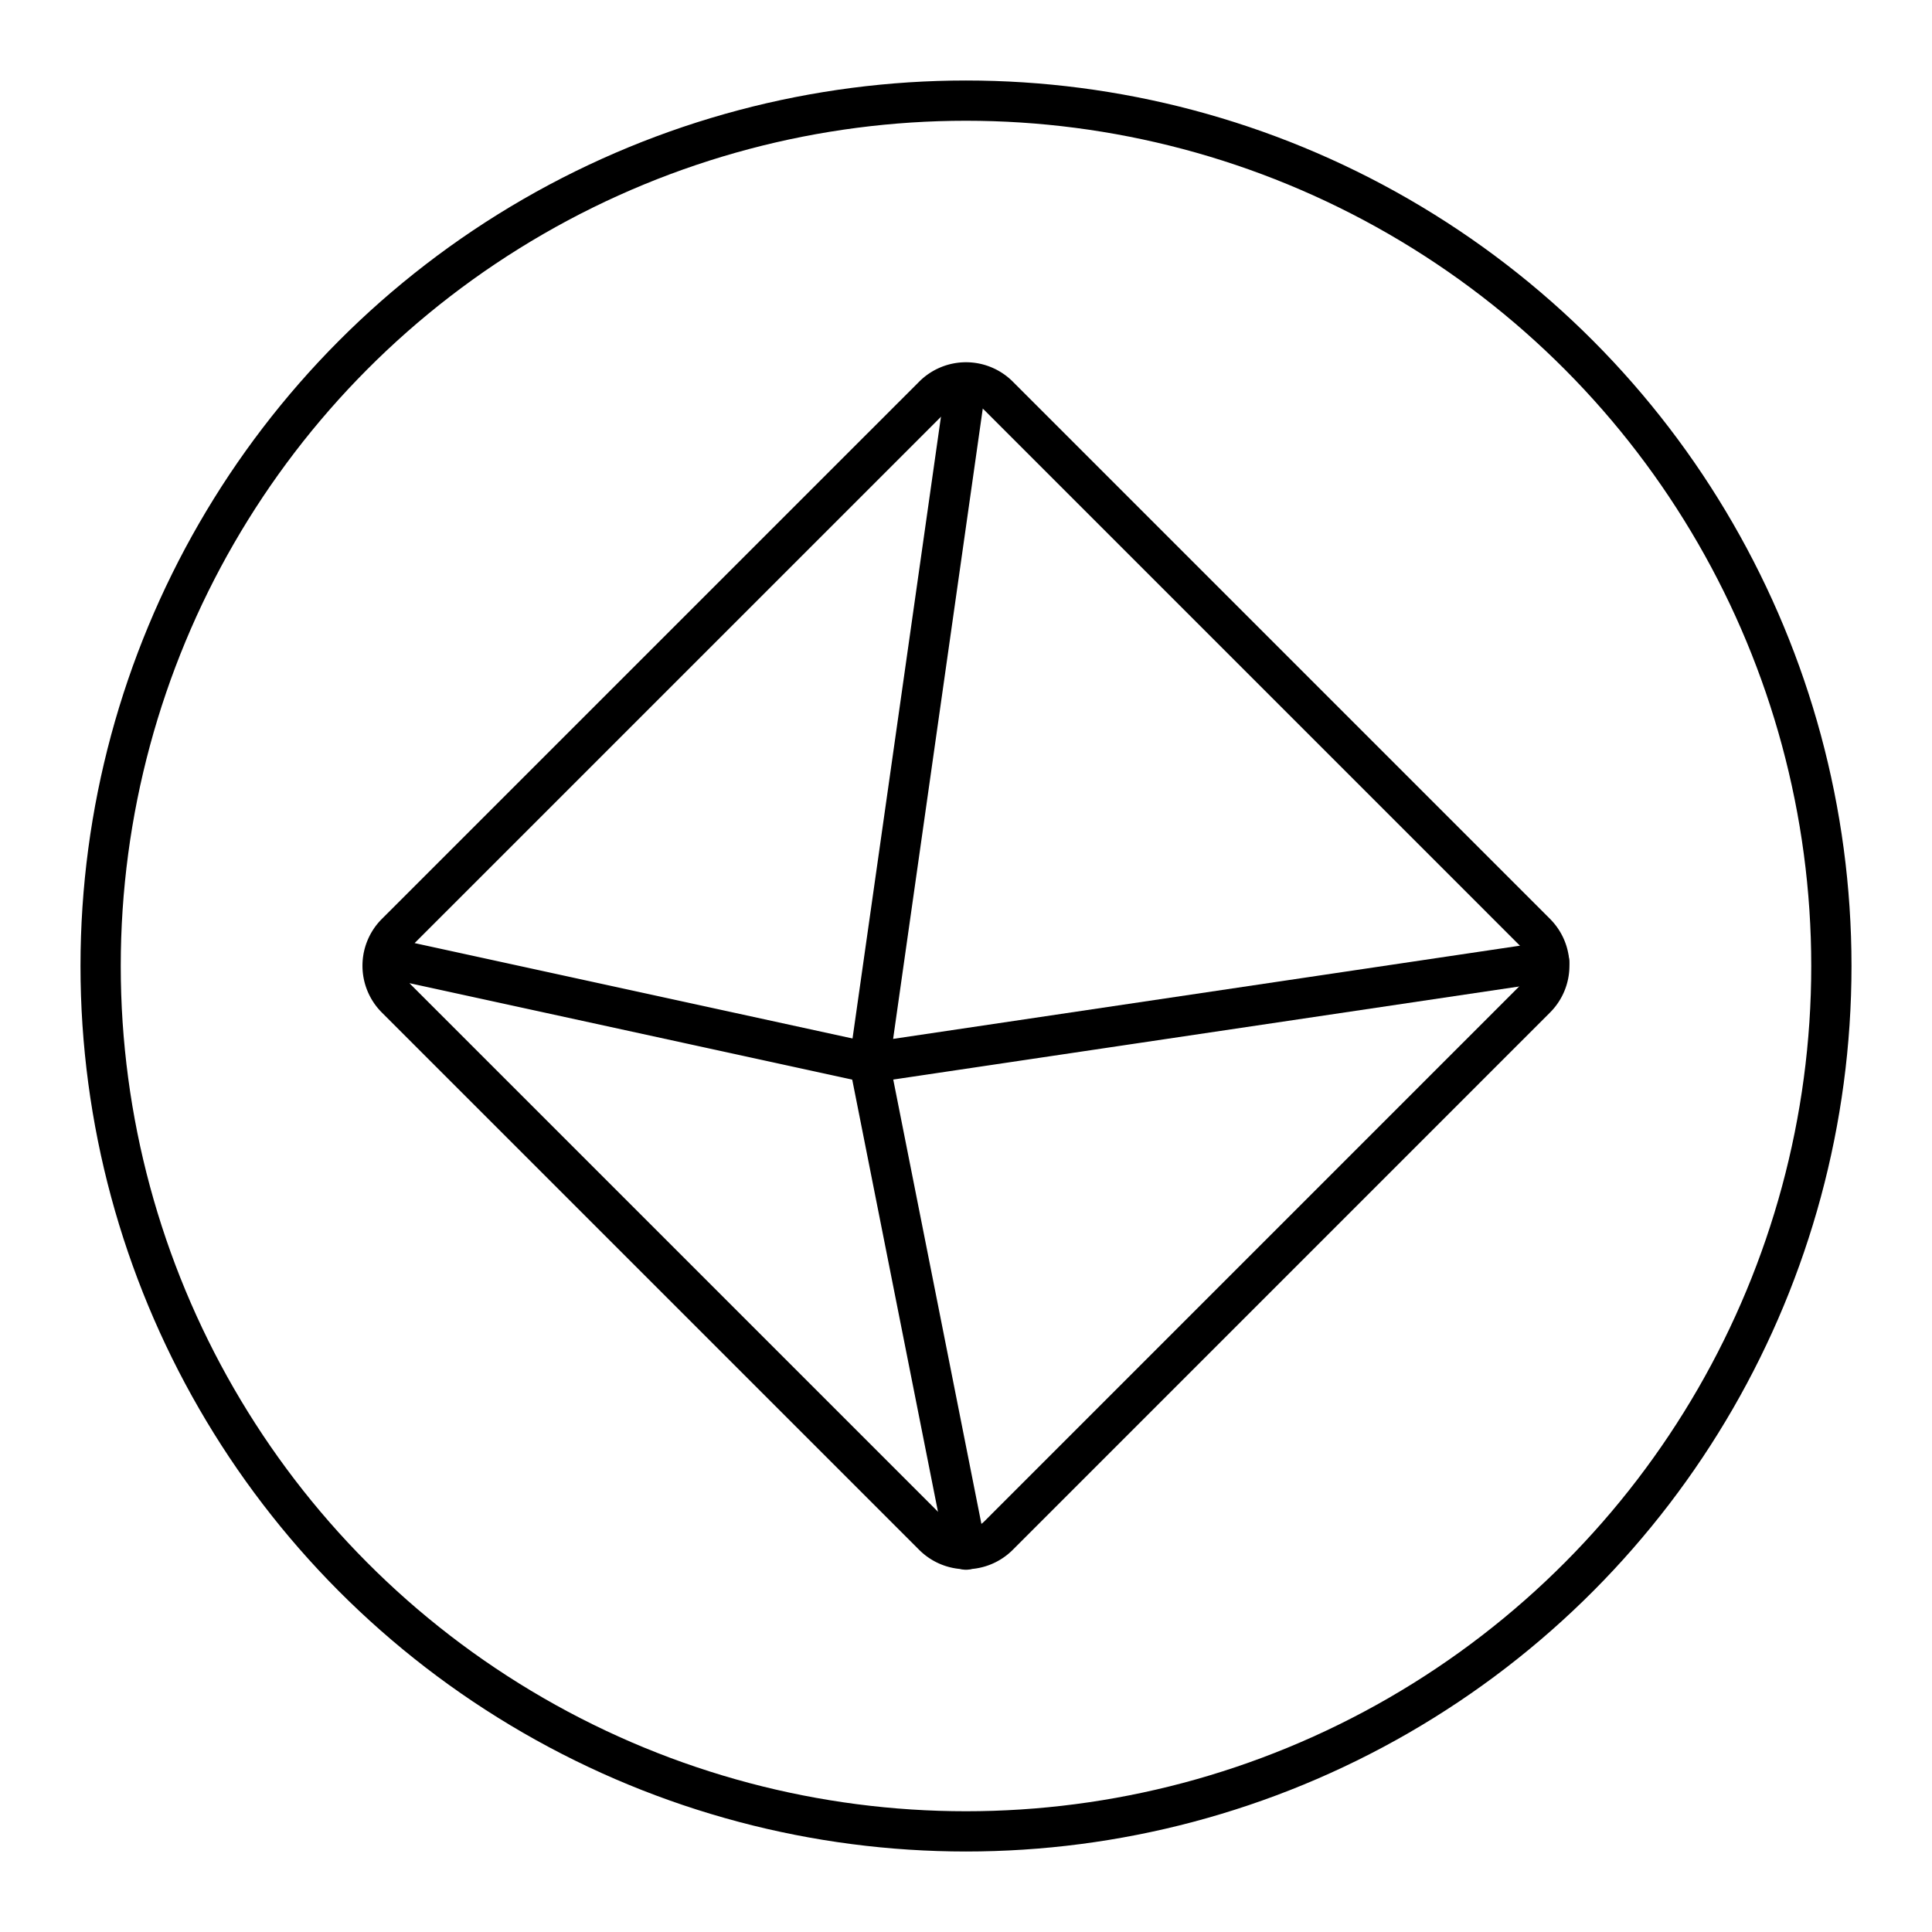
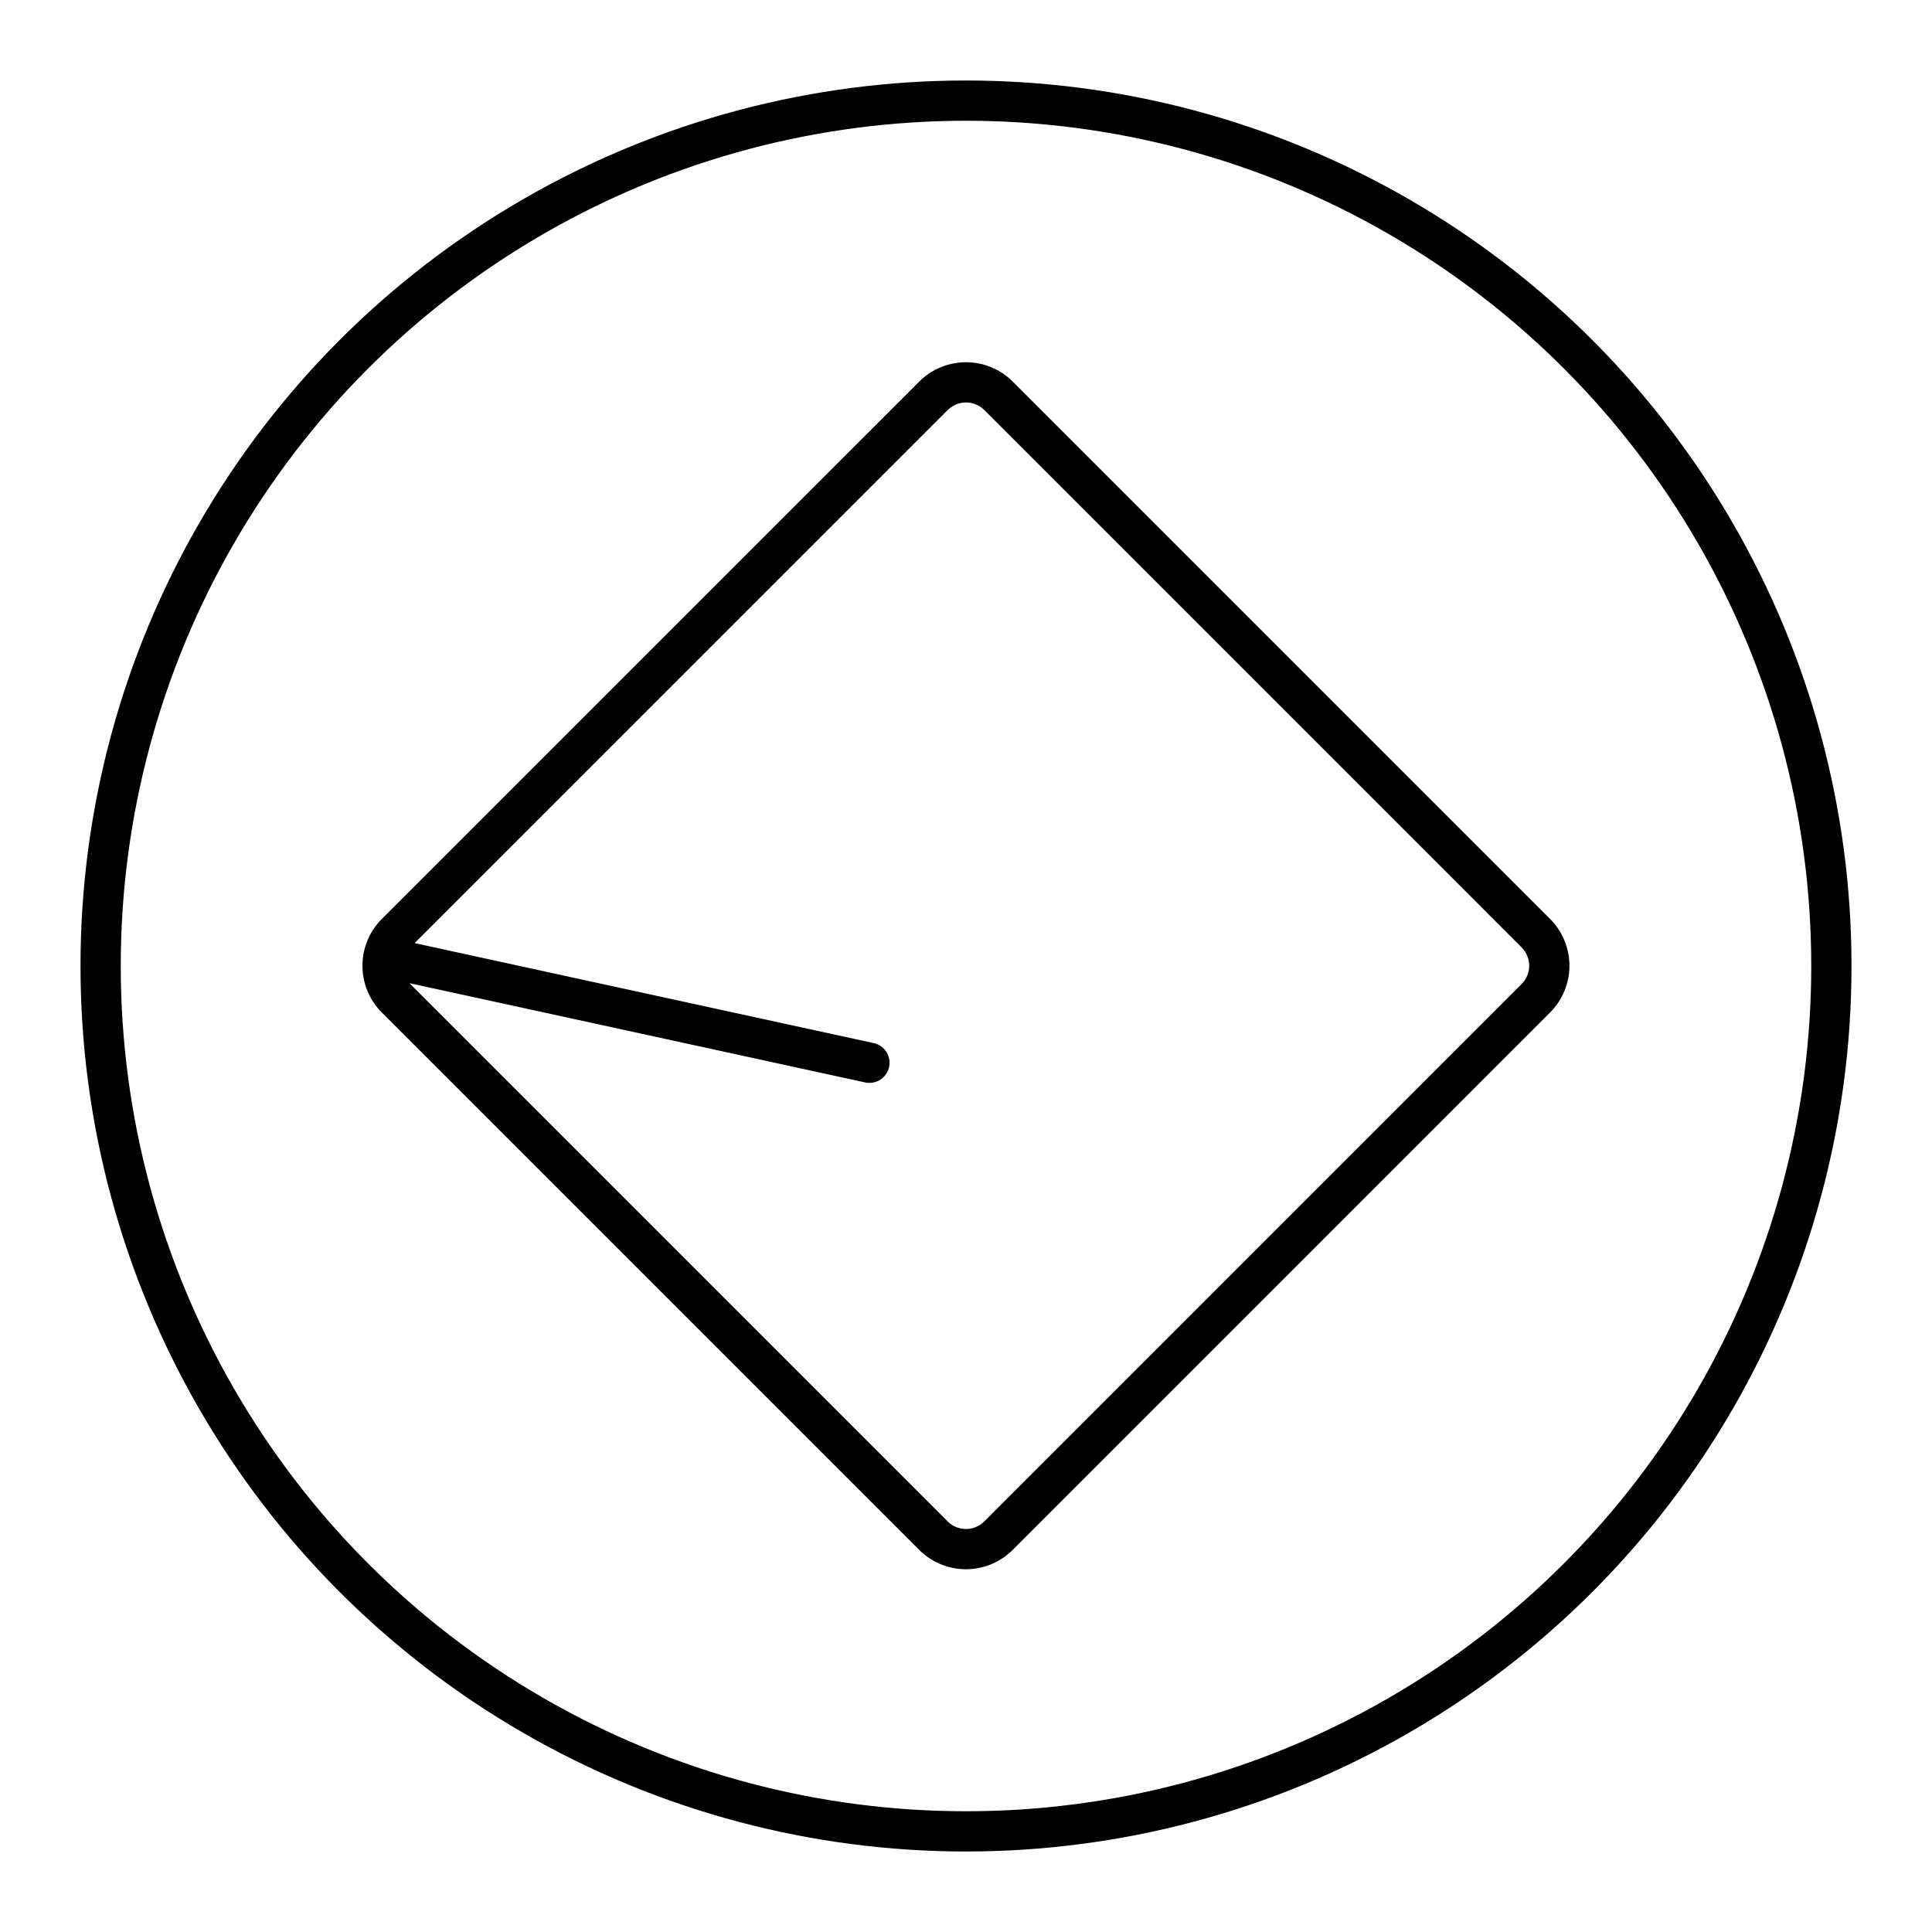
<svg xmlns="http://www.w3.org/2000/svg" width="800" height="800" viewBox="0 0 48 48">
  <circle cx="24" cy="24" r="21.5" fill="none" stroke="currentColor" stroke-linecap="round" stroke-linejoin="round" />
  <path fill="none" stroke="currentColor" stroke-linecap="round" stroke-linejoin="round" d="M38.158 23.184L24.809 9.835a1.144 1.144 0 0 0-1.618 0L9.84 23.185a1.144 1.144 0 0 0 0 1.617l13.35 13.35a1.144 1.144 0 0 0 1.618 0l13.349-13.35a1.144 1.144 0 0 0 0-1.618M21.6 26.404l-12.074-2.63" />
-   <path fill="none" stroke="currentColor" stroke-linecap="round" stroke-linejoin="round" d="m24 9.53l-2.4 16.874L24 38.5m-2.4-12.096l16.888-2.511" />
</svg>